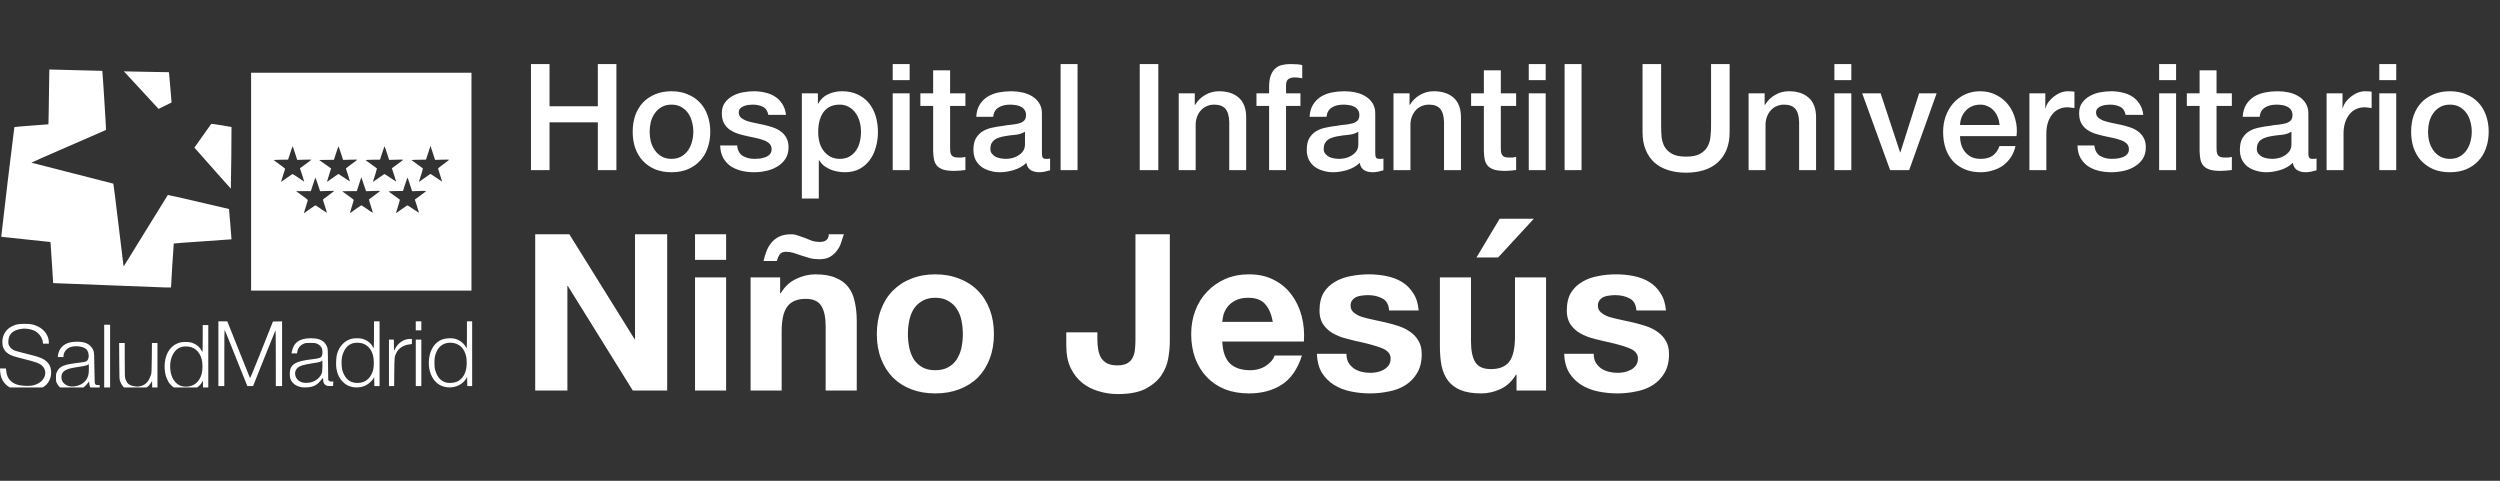
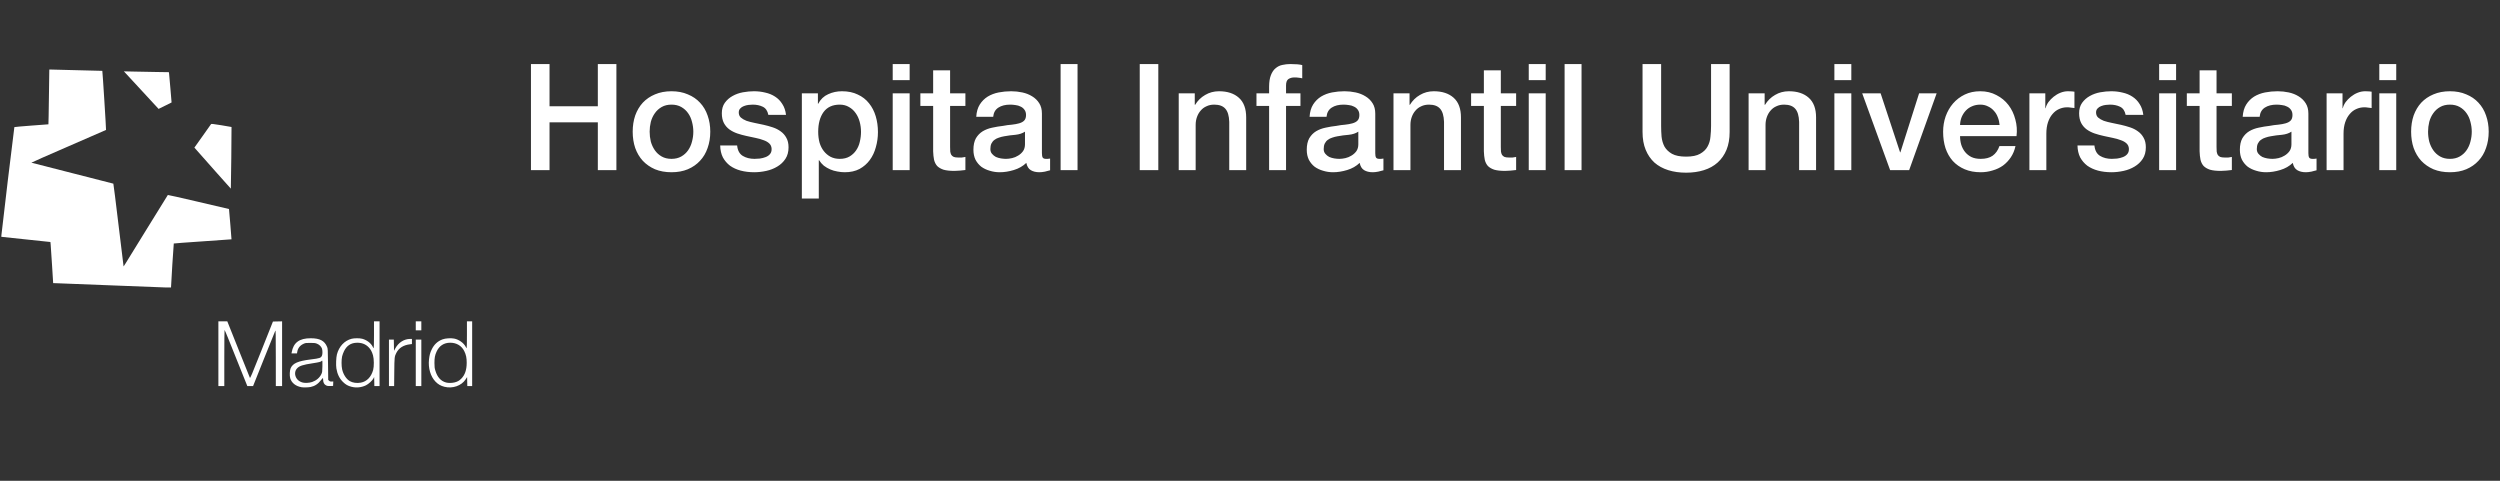
<svg xmlns="http://www.w3.org/2000/svg" width="182" height="35" viewBox="0 0 182 35" fill="none">
  <rect x="0" y="0" width="182" height="35" fill="#333333" stroke="none" />
  <g clip-path="url(#clip0_306_453)">
    <path d="M21.955 28.19C21.528 28.116 21.229 27.879 21.128 27.534C21.072 27.344 21.09 26.959 21.162 26.8C21.325 26.442 21.699 26.281 22.627 26.167C23.288 26.086 23.366 26.059 23.441 25.884C23.487 25.776 23.485 25.508 23.437 25.372C23.384 25.224 23.241 25.086 23.071 25.019C22.951 24.972 22.881 24.963 22.589 24.963C22.266 24.962 22.238 24.966 22.091 25.033C21.836 25.15 21.683 25.348 21.639 25.62L21.621 25.726H21.421H21.221L21.236 25.645C21.362 24.94 21.794 24.622 22.624 24.625C23.288 24.627 23.628 24.806 23.812 25.253C23.866 25.383 23.869 25.427 23.881 26.524L23.894 27.661L23.968 27.723C24.027 27.774 24.063 27.784 24.152 27.777L24.263 27.769L24.256 27.932L24.249 28.095L24.05 28.102C23.889 28.108 23.83 28.1 23.741 28.057C23.604 27.991 23.526 27.849 23.526 27.665C23.526 27.596 23.519 27.532 23.511 27.524C23.502 27.516 23.445 27.575 23.383 27.657C23.161 27.949 22.925 28.107 22.617 28.172C22.46 28.205 22.098 28.215 21.955 28.19ZM22.726 27.808C23.029 27.703 23.273 27.495 23.395 27.235C23.458 27.102 23.463 27.064 23.471 26.673C23.478 26.392 23.472 26.253 23.454 26.253C23.44 26.253 23.42 26.265 23.411 26.28C23.376 26.336 23.222 26.376 22.79 26.441C22.037 26.555 21.794 26.634 21.621 26.824C21.445 27.017 21.436 27.317 21.601 27.56C21.687 27.687 21.806 27.772 21.989 27.837C22.159 27.898 22.508 27.884 22.726 27.808ZM25.584 28.157C25.326 28.09 25.163 27.997 24.969 27.807C24.71 27.552 24.556 27.238 24.488 26.819C24.449 26.577 24.47 26.02 24.528 25.802C24.681 25.219 25.079 24.795 25.596 24.663C25.791 24.613 26.18 24.612 26.365 24.661C26.699 24.749 27.002 24.977 27.129 25.235C27.16 25.299 27.195 25.351 27.206 25.351C27.217 25.351 27.227 24.911 27.227 24.373V23.395H27.429H27.632V25.752V28.108H27.443H27.253L27.246 27.775L27.239 27.443L27.19 27.544C27.114 27.698 26.834 27.957 26.642 28.05C26.313 28.21 25.936 28.248 25.584 28.157ZM26.266 27.857C26.704 27.776 27.024 27.446 27.166 26.93C27.235 26.678 27.23 26.127 27.155 25.869C27.08 25.605 26.992 25.443 26.843 25.287C26.61 25.044 26.311 24.934 25.93 24.954C25.529 24.975 25.239 25.174 25.047 25.56C24.991 25.672 24.927 25.849 24.904 25.952C24.852 26.196 24.853 26.636 24.906 26.879C24.987 27.253 25.21 27.598 25.465 27.745C25.675 27.867 25.98 27.91 26.266 27.857ZM32.351 28.157C32.08 28.087 31.888 27.975 31.701 27.78C31.342 27.403 31.165 26.8 31.23 26.178C31.262 25.872 31.312 25.685 31.423 25.451C31.599 25.083 31.852 24.843 32.21 24.708C32.422 24.628 32.814 24.6 33.061 24.648C33.4 24.714 33.749 24.958 33.892 25.231C33.927 25.297 33.964 25.351 33.974 25.351C33.985 25.351 33.993 24.911 33.993 24.373V23.395H34.183H34.373V25.752V28.108H34.197H34.02L34.013 27.779L34.006 27.45L33.901 27.613C33.599 28.083 32.947 28.311 32.351 28.157ZM33.075 27.844C33.295 27.793 33.422 27.724 33.577 27.57C33.845 27.305 33.974 26.932 33.976 26.416C33.977 26.057 33.929 25.824 33.796 25.556C33.606 25.172 33.233 24.95 32.779 24.95C32.314 24.95 31.97 25.177 31.776 25.612C31.662 25.866 31.627 26.059 31.628 26.428C31.629 26.722 31.638 26.796 31.698 26.992C31.841 27.464 32.093 27.742 32.473 27.846C32.63 27.889 32.885 27.888 33.075 27.844ZM15.898 25.752V23.395H16.223H16.548L17.355 25.419C17.798 26.533 18.174 27.469 18.191 27.501C18.217 27.553 18.311 27.331 19.045 25.484L19.87 23.408L20.203 23.401L20.536 23.394V25.751V28.108H20.308H20.08L20.079 26.058C20.078 24.341 20.072 24.02 20.044 24.072C20.026 24.107 19.653 25.029 19.217 26.121L18.423 28.108H18.215H18.006L17.42 26.648C17.098 25.845 16.729 24.925 16.6 24.605C16.472 24.285 16.358 24.023 16.348 24.022C16.337 24.022 16.329 24.941 16.329 26.065V28.108H16.113H15.898V25.752ZM28.316 26.416V24.724H28.493H28.67L28.677 25.131L28.684 25.538L28.785 25.351C29.009 24.936 29.422 24.675 29.856 24.674L29.989 24.674V24.86V25.047L29.869 25.061C29.375 25.118 29.042 25.324 28.855 25.688C28.718 25.955 28.714 25.989 28.703 27.086L28.693 28.108H28.505H28.316L28.316 26.416ZM30.268 26.416V24.724H30.471H30.673V26.416V28.108H30.471H30.268V26.416ZM30.268 23.721V23.395H30.471H30.673V23.721V24.047H30.471H30.268V23.721ZM8.118 20.775C5.936 20.688 4.088 20.616 4.011 20.615L3.87 20.613L3.787 19.279C3.741 18.545 3.696 17.871 3.687 17.781L3.67 17.618L1.883 17.429L0.096 17.239L0.102 17.128C0.111 16.93 1.029 9.273 1.046 9.253C1.055 9.243 1.616 9.193 2.294 9.142L3.525 9.05L3.54 8.472C3.548 8.154 3.562 7.256 3.57 6.477C3.579 5.699 3.588 5.061 3.59 5.06C3.6 5.057 7.446 5.154 7.449 5.158C7.466 5.178 7.734 9.448 7.719 9.46C7.708 9.469 6.477 10.006 4.983 10.652C3.489 11.299 2.274 11.835 2.284 11.843C2.293 11.852 3.636 12.195 5.266 12.606C6.897 13.017 8.241 13.361 8.252 13.37C8.263 13.38 8.433 14.734 8.629 16.38C8.825 18.026 8.99 19.378 8.995 19.383C9.009 19.398 8.89 19.588 10.612 16.791C11.486 15.371 12.209 14.203 12.219 14.194C12.228 14.185 13.234 14.412 14.454 14.698L16.671 15.217L16.766 16.316C16.818 16.92 16.857 17.418 16.853 17.422C16.848 17.426 15.905 17.493 14.756 17.57C13.607 17.647 12.659 17.718 12.651 17.727C12.638 17.74 12.449 20.761 12.451 20.908C12.451 20.95 12.684 20.957 8.118 20.775ZM15.67 12.462C15.05 11.76 14.454 11.087 14.347 10.966L14.152 10.745L14.748 9.908C15.076 9.448 15.353 9.056 15.364 9.036C15.382 9.006 15.501 9.019 16.115 9.118C16.516 9.182 16.849 9.239 16.855 9.245C16.866 9.256 16.816 13.724 16.805 13.733C16.801 13.736 16.29 13.164 15.67 12.462ZM10.408 6.697C9.783 6.02 9.214 5.405 9.145 5.33L9.02 5.194L9.678 5.209C10.039 5.217 10.776 5.231 11.316 5.24L12.296 5.255L12.312 5.384C12.32 5.455 12.364 5.951 12.409 6.486L12.491 7.46L12.018 7.694L11.545 7.928L10.408 6.697Z" fill="white" />
-     <path fill-rule="evenodd" clip-rule="evenodd" d="M0.015 27.054C0.064 27.845 0.605 28.344 1.528 28.451C2.285 28.539 3.009 28.365 3.369 28.009C3.812 27.57 3.851 26.783 3.449 26.374C3.184 26.104 2.921 25.997 1.93 25.754C1.517 25.653 1.129 25.548 1.068 25.522C0.888 25.444 0.76 25.336 0.68 25.191C0.613 25.07 0.605 25.033 0.607 24.855C0.615 24.3 0.968 23.993 1.67 23.928C1.903 23.906 2.262 23.966 2.479 24.064C2.807 24.211 3.072 24.553 3.114 24.882L3.131 25.018H3.343H3.556L3.555 24.899C3.554 24.454 3.228 23.987 2.766 23.769C2.429 23.61 2.263 23.577 1.794 23.577C1.35 23.577 1.189 23.606 0.907 23.737C0.583 23.887 0.35 24.145 0.232 24.485C0.147 24.731 0.15 25.094 0.239 25.308C0.32 25.503 0.417 25.622 0.591 25.741C0.807 25.889 0.952 25.938 1.792 26.148C2.642 26.361 2.863 26.444 3.058 26.621C3.482 27.008 3.32 27.656 2.727 27.94C2.456 28.07 2.237 28.108 1.858 28.092C1.352 28.07 1.02 27.96 0.786 27.738C0.583 27.546 0.488 27.332 0.45 26.984L0.433 26.823H0.216H0L0.015 27.054ZM4.164 27.939C4.306 28.214 4.563 28.385 4.933 28.451C5.109 28.482 5.516 28.461 5.686 28.412C5.956 28.334 6.193 28.153 6.422 27.851L6.487 27.765L6.503 27.936C6.522 28.131 6.578 28.242 6.69 28.308C6.787 28.363 6.983 28.389 7.139 28.366L7.256 28.348V28.19V28.031L7.128 28.033C7.029 28.035 6.989 28.023 6.945 27.98C6.889 27.924 6.888 27.918 6.873 26.816C6.861 25.863 6.852 25.688 6.815 25.569C6.722 25.278 6.501 25.057 6.204 24.958C5.862 24.845 5.313 24.849 4.958 24.969C4.553 25.105 4.273 25.444 4.224 25.858L4.208 25.995H4.414H4.62V25.924C4.62 25.724 4.744 25.501 4.929 25.368C5.285 25.113 6.069 25.165 6.315 25.461C6.505 25.689 6.504 26.149 6.312 26.283C6.228 26.341 6.117 26.365 5.735 26.409C4.665 26.531 4.35 26.658 4.159 27.042C4.08 27.201 4.075 27.224 4.075 27.489C4.075 27.758 4.078 27.773 4.164 27.939ZM6.446 27.232C6.378 27.643 6.073 27.963 5.633 28.084C5.234 28.194 4.893 28.133 4.661 27.911C4.535 27.79 4.489 27.691 4.474 27.51C4.452 27.23 4.572 27.035 4.843 26.914C5.045 26.825 5.218 26.785 5.723 26.71C6.182 26.642 6.389 26.588 6.411 26.532C6.419 26.513 6.435 26.503 6.448 26.511C6.478 26.529 6.476 27.047 6.446 27.232ZM9.27 28.354C9.354 28.393 9.485 28.436 9.562 28.448C10.148 28.544 10.69 28.335 10.965 27.907L11.07 27.744L11.077 28.06L11.084 28.376H11.274H11.463V26.672V24.968H11.262H11.061L11.051 26.039C11.042 27.056 11.038 27.12 10.985 27.295C10.833 27.795 10.565 28.061 10.145 28.128C9.858 28.174 9.49 28.085 9.325 27.93C9.232 27.843 9.145 27.671 9.109 27.504C9.09 27.416 9.081 26.964 9.081 26.17V24.968H8.877H8.673L8.681 26.29C8.689 27.586 8.69 27.615 8.746 27.76C8.867 28.079 9 28.23 9.27 28.354ZM12.325 27.896C12.539 28.169 12.831 28.366 13.127 28.437C13.324 28.484 13.643 28.485 13.844 28.438C14.197 28.355 14.536 28.121 14.69 27.853L14.77 27.712L14.777 28.044L14.784 28.376H14.974H15.163V26.02V23.664H14.96H14.758V24.642C14.758 25.18 14.749 25.619 14.739 25.619C14.728 25.619 14.687 25.557 14.646 25.481C14.514 25.231 14.22 25.015 13.893 24.929C13.713 24.882 13.312 24.883 13.122 24.931C12.486 25.092 12.084 25.622 11.996 26.414C11.965 26.695 11.989 27.047 12.059 27.311C12.103 27.48 12.246 27.794 12.325 27.896ZM14.685 27.206C14.546 27.719 14.229 28.042 13.784 28.123C13.367 28.199 13.033 28.102 12.775 27.83C12.303 27.331 12.25 26.276 12.667 25.669C12.865 25.381 13.111 25.241 13.453 25.223C14.084 25.19 14.509 25.515 14.686 26.163C14.76 26.437 14.76 26.928 14.685 27.206ZM7.585 23.639V26.008V28.376H7.801H8.016V26.008V23.639H7.801H7.585ZM18.28 5.293V13.225V21.158H26.302H34.323V13.225V5.293H26.302H18.28ZM22.983 14.952C22.96 14.943 22.801 15.041 22.57 15.207C22.364 15.355 22.182 15.487 22.164 15.5C22.154 15.508 22.146 15.513 22.141 15.511C22.121 15.505 22.152 15.4 22.271 15.031C22.348 14.793 22.41 14.583 22.41 14.564C22.41 14.544 22.253 14.418 22.062 14.284C21.87 14.15 21.68 14.012 21.638 13.978L21.562 13.916L22.096 13.915L22.63 13.914L22.792 13.413C22.88 13.139 22.959 12.923 22.968 12.93C22.969 12.93 22.969 12.931 22.969 12.931C22.978 12.941 23.056 13.168 23.144 13.435L23.303 13.92L23.82 13.902C24.094 13.892 24.321 13.89 24.336 13.896C24.337 13.896 24.337 13.896 24.337 13.896C24.337 13.903 24.163 14.036 23.951 14.192C23.738 14.348 23.549 14.489 23.53 14.506C23.501 14.531 23.521 14.614 23.653 15.004C23.739 15.261 23.804 15.478 23.797 15.486C23.796 15.486 23.794 15.486 23.791 15.485C23.758 15.474 23.593 15.367 23.401 15.233C23.195 15.088 23.009 14.963 22.984 14.952M26.328 14.952C26.304 14.945 26.162 15.03 25.967 15.17C25.788 15.297 25.605 15.429 25.56 15.463C25.521 15.492 25.494 15.506 25.483 15.502C25.479 15.5 25.477 15.497 25.477 15.492C25.477 15.475 25.54 15.264 25.617 15.024C25.693 14.784 25.756 14.574 25.756 14.558C25.755 14.542 25.578 14.404 25.361 14.253C25.144 14.101 24.955 13.963 24.94 13.946C24.919 13.921 25.022 13.914 25.444 13.914H25.974L26.139 13.407L26.304 12.899L26.304 12.9L26.304 12.899L26.477 13.41L26.65 13.92L27.172 13.902C27.498 13.891 27.623 13.889 27.655 13.901C27.669 13.905 27.667 13.912 27.657 13.921C27.636 13.941 27.454 14.079 27.252 14.228C27.05 14.377 26.875 14.507 26.863 14.518C26.851 14.528 26.912 14.747 26.998 15.004C27.085 15.261 27.149 15.478 27.142 15.486C27.141 15.486 27.139 15.486 27.136 15.485C27.104 15.474 26.939 15.367 26.747 15.233C26.537 15.086 26.349 14.96 26.328 14.952ZM29.646 14.951C29.627 14.959 29.448 15.082 29.249 15.225C28.914 15.466 28.834 15.521 28.824 15.516C28.823 15.516 28.823 15.515 28.823 15.514C28.823 15.509 28.891 15.292 28.974 15.031C29.064 14.745 29.115 14.545 29.102 14.529C29.09 14.515 28.902 14.379 28.685 14.228C28.469 14.076 28.291 13.944 28.291 13.934C28.291 13.924 28.526 13.912 28.813 13.909L29.336 13.902L29.491 13.421C29.577 13.157 29.653 12.934 29.661 12.926C29.661 12.926 29.662 12.926 29.662 12.926C29.673 12.927 29.751 13.145 29.838 13.416L30.001 13.921L30.514 13.903C30.78 13.893 31 13.894 31.025 13.904C31.026 13.904 31.027 13.905 31.027 13.906C31.027 13.918 30.841 14.062 30.613 14.228L30.2 14.529L30.358 15.013C30.463 15.334 30.504 15.492 30.48 15.483C30.48 15.483 30.48 15.483 30.48 15.483C30.48 15.483 30.48 15.483 30.48 15.483C30.46 15.476 30.273 15.35 30.063 15.204C29.882 15.078 29.721 14.978 29.665 14.956C29.655 14.952 29.649 14.95 29.646 14.951ZM21.285 12.67C21.267 12.677 21.079 12.807 20.868 12.96C20.657 13.113 20.478 13.238 20.469 13.238C20.468 13.238 20.468 13.238 20.467 13.237C20.46 13.235 20.46 13.222 20.467 13.205C20.474 13.187 20.539 12.981 20.612 12.748C20.685 12.514 20.75 12.31 20.756 12.294C20.762 12.278 20.581 12.133 20.353 11.973C20.126 11.812 19.936 11.67 19.931 11.658C19.927 11.644 20.143 11.632 20.448 11.628L20.973 11.621L21.13 11.139C21.216 10.873 21.292 10.651 21.299 10.644C21.306 10.637 21.385 10.859 21.474 11.136L21.637 11.641L21.637 11.641L22.15 11.625C22.418 11.617 22.64 11.618 22.662 11.626C22.663 11.627 22.663 11.627 22.663 11.628C22.663 11.638 22.477 11.781 22.25 11.947L21.837 12.248L21.996 12.736C22.083 13.004 22.152 13.226 22.15 13.228C22.15 13.228 22.149 13.228 22.149 13.228C22.138 13.225 21.953 13.1 21.731 12.945C21.532 12.807 21.353 12.694 21.299 12.673M24.639 12.661C24.627 12.661 24.448 12.783 24.243 12.932C23.888 13.188 23.82 13.237 23.808 13.231C23.805 13.23 23.805 13.227 23.805 13.222C23.805 13.206 23.982 12.637 24.07 12.368L24.105 12.262L23.67 11.954L23.234 11.646L23.772 11.639L24.309 11.633L24.467 11.144C24.554 10.876 24.632 10.656 24.641 10.656C24.641 10.656 24.641 10.656 24.642 10.656C24.65 10.656 24.729 10.878 24.817 11.149L24.976 11.641L25.492 11.626C25.762 11.617 25.985 11.618 26.006 11.626C26.008 11.627 26.009 11.627 26.009 11.628C26.008 11.638 25.82 11.782 25.591 11.947C25.362 12.113 25.18 12.261 25.185 12.277C25.266 12.5 25.479 13.195 25.47 13.204C25.469 13.205 25.467 13.204 25.464 13.204C25.434 13.192 25.261 13.08 25.058 12.939C24.849 12.793 24.666 12.672 24.641 12.662M27.975 12.67C27.957 12.677 27.77 12.807 27.559 12.96C27.348 13.113 27.169 13.238 27.161 13.238C27.16 13.238 27.16 13.238 27.16 13.238C27.153 13.236 27.155 13.211 27.165 13.181C27.338 12.649 27.451 12.275 27.441 12.26C27.435 12.249 27.247 12.113 27.023 11.957C26.8 11.801 26.618 11.665 26.618 11.654C26.618 11.643 26.854 11.632 27.142 11.628L27.666 11.621L27.821 11.139C27.907 10.874 27.983 10.651 27.99 10.644C27.99 10.644 27.991 10.644 27.991 10.644C28 10.644 28.078 10.863 28.166 11.136L28.329 11.641L28.842 11.625C29.109 11.617 29.331 11.618 29.353 11.626C29.354 11.627 29.355 11.627 29.355 11.628C29.355 11.638 29.169 11.781 28.942 11.947L28.529 12.247L28.688 12.735C28.775 13.004 28.844 13.225 28.841 13.228C28.841 13.228 28.841 13.228 28.84 13.228C28.827 13.224 28.643 13.099 28.422 12.945C28.224 12.808 28.047 12.697 27.992 12.674C27.983 12.67 27.978 12.669 27.975 12.67ZM31.345 12.663C31.331 12.662 31.14 12.792 30.92 12.95C30.701 13.108 30.516 13.238 30.509 13.238C30.509 13.238 30.508 13.238 30.508 13.237C30.502 13.236 30.502 13.222 30.507 13.206C30.71 12.591 30.799 12.277 30.777 12.252C30.764 12.236 30.575 12.098 30.358 11.947C30.141 11.795 29.964 11.663 29.963 11.653C29.963 11.643 30.199 11.632 30.488 11.628L31.013 11.621L31.176 11.12L31.34 10.618L31.34 10.619L31.34 10.619L31.507 11.129L31.674 11.639L32.189 11.624C32.464 11.616 32.661 11.618 32.692 11.629C32.695 11.63 32.697 11.631 32.696 11.632C32.692 11.645 32.508 11.786 32.289 11.947C32.069 12.108 31.89 12.251 31.89 12.266C31.89 12.28 31.959 12.501 32.043 12.756C32.127 13.011 32.192 13.223 32.188 13.226C32.188 13.226 32.188 13.226 32.187 13.226C32.17 13.22 31.99 13.099 31.775 12.948C31.56 12.797 31.372 12.672 31.346 12.663C31.346 12.663 31.345 12.663 31.345 12.663Z" fill="white" />
  </g>
  <path d="M38.654 4.663H40.006V7.736H43.522V4.663H44.874V12.387H43.522V8.904H40.006V12.387H38.654V4.663ZM48.884 12.539C48.437 12.539 48.037 12.467 47.683 12.322C47.337 12.171 47.041 11.965 46.796 11.706C46.558 11.446 46.374 11.136 46.244 10.775C46.122 10.415 46.06 10.018 46.06 9.585C46.06 9.16 46.122 8.767 46.244 8.406C46.374 8.046 46.558 7.736 46.796 7.476C47.041 7.216 47.337 7.014 47.683 6.87C48.037 6.719 48.437 6.643 48.884 6.643C49.331 6.643 49.728 6.719 50.074 6.87C50.427 7.014 50.723 7.216 50.961 7.476C51.206 7.736 51.39 8.046 51.513 8.406C51.643 8.767 51.708 9.16 51.708 9.585C51.708 10.018 51.643 10.415 51.513 10.775C51.39 11.136 51.206 11.446 50.961 11.706C50.723 11.965 50.427 12.171 50.074 12.322C49.728 12.467 49.331 12.539 48.884 12.539ZM48.884 11.565C49.158 11.565 49.396 11.507 49.598 11.392C49.8 11.277 49.966 11.125 50.096 10.938C50.225 10.75 50.319 10.541 50.377 10.31C50.442 10.072 50.474 9.831 50.474 9.585C50.474 9.347 50.442 9.109 50.377 8.871C50.319 8.633 50.225 8.424 50.096 8.244C49.966 8.056 49.8 7.905 49.598 7.79C49.396 7.674 49.158 7.617 48.884 7.617C48.61 7.617 48.372 7.674 48.17 7.79C47.968 7.905 47.802 8.056 47.672 8.244C47.543 8.424 47.445 8.633 47.38 8.871C47.323 9.109 47.294 9.347 47.294 9.585C47.294 9.831 47.323 10.072 47.38 10.31C47.445 10.541 47.543 10.75 47.672 10.938C47.802 11.125 47.968 11.277 48.17 11.392C48.372 11.507 48.61 11.565 48.884 11.565ZM53.663 10.591C53.699 10.952 53.836 11.204 54.074 11.349C54.312 11.493 54.597 11.565 54.929 11.565C55.044 11.565 55.174 11.558 55.318 11.543C55.47 11.522 55.611 11.486 55.74 11.435C55.87 11.385 55.975 11.313 56.054 11.219C56.141 11.118 56.18 10.988 56.173 10.829C56.166 10.671 56.108 10.541 56 10.44C55.892 10.339 55.751 10.26 55.578 10.202C55.412 10.137 55.221 10.083 55.005 10.04C54.788 9.997 54.568 9.95 54.345 9.899C54.114 9.849 53.89 9.787 53.674 9.715C53.465 9.643 53.274 9.546 53.101 9.423C52.935 9.301 52.801 9.145 52.7 8.958C52.599 8.763 52.549 8.525 52.549 8.244C52.549 7.941 52.621 7.689 52.765 7.487C52.917 7.278 53.104 7.112 53.328 6.989C53.559 6.859 53.811 6.769 54.085 6.719C54.366 6.668 54.633 6.643 54.886 6.643C55.174 6.643 55.448 6.675 55.708 6.74C55.975 6.798 56.213 6.895 56.422 7.032C56.638 7.169 56.815 7.35 56.952 7.573C57.096 7.79 57.186 8.053 57.222 8.363H55.935C55.877 8.067 55.74 7.869 55.524 7.768C55.315 7.667 55.073 7.617 54.799 7.617C54.713 7.617 54.608 7.624 54.485 7.638C54.37 7.653 54.258 7.681 54.15 7.725C54.049 7.761 53.962 7.818 53.89 7.898C53.818 7.97 53.782 8.067 53.782 8.19C53.782 8.341 53.833 8.464 53.934 8.558C54.042 8.651 54.179 8.731 54.345 8.796C54.518 8.853 54.713 8.904 54.929 8.947C55.145 8.99 55.369 9.037 55.6 9.088C55.823 9.138 56.043 9.2 56.26 9.272C56.476 9.344 56.667 9.441 56.833 9.564C57.006 9.686 57.143 9.841 57.244 10.029C57.352 10.216 57.406 10.447 57.406 10.721C57.406 11.053 57.331 11.334 57.179 11.565C57.028 11.796 56.829 11.983 56.584 12.128C56.346 12.272 56.079 12.377 55.784 12.441C55.488 12.506 55.196 12.539 54.907 12.539C54.554 12.539 54.226 12.499 53.923 12.42C53.627 12.341 53.367 12.222 53.144 12.063C52.928 11.897 52.755 11.695 52.625 11.457C52.502 11.212 52.437 10.923 52.43 10.591H53.663ZM58.375 6.794H59.544V7.552H59.565C59.738 7.227 59.98 6.996 60.29 6.859C60.6 6.715 60.935 6.643 61.296 6.643C61.736 6.643 62.118 6.722 62.443 6.881C62.775 7.032 63.049 7.245 63.265 7.519C63.481 7.786 63.644 8.1 63.752 8.46C63.86 8.821 63.914 9.207 63.914 9.618C63.914 9.993 63.864 10.357 63.763 10.71C63.669 11.064 63.521 11.378 63.319 11.652C63.124 11.918 62.876 12.135 62.573 12.301C62.27 12.46 61.913 12.539 61.502 12.539C61.321 12.539 61.141 12.521 60.961 12.485C60.78 12.456 60.607 12.405 60.441 12.333C60.276 12.261 60.12 12.171 59.976 12.063C59.839 11.947 59.724 11.814 59.63 11.662H59.608V14.454H58.375V6.794ZM62.681 9.596C62.681 9.344 62.648 9.099 62.583 8.861C62.519 8.623 62.421 8.413 62.291 8.233C62.161 8.046 61.999 7.898 61.804 7.79C61.61 7.674 61.386 7.617 61.134 7.617C60.614 7.617 60.221 7.797 59.955 8.157C59.695 8.518 59.565 8.998 59.565 9.596C59.565 9.878 59.598 10.141 59.663 10.386C59.735 10.624 59.839 10.829 59.976 11.003C60.113 11.176 60.276 11.313 60.463 11.414C60.658 11.515 60.881 11.565 61.134 11.565C61.415 11.565 61.653 11.507 61.848 11.392C62.042 11.277 62.201 11.129 62.324 10.948C62.454 10.761 62.544 10.552 62.594 10.321C62.652 10.083 62.681 9.841 62.681 9.596ZM64.989 4.663H66.222V5.832H64.989V4.663ZM64.989 6.794H66.222V12.387H64.989V6.794ZM67.003 6.794H67.933V5.118H69.167V6.794H70.281V7.714H69.167V10.7C69.167 10.829 69.17 10.941 69.177 11.035C69.192 11.129 69.217 11.208 69.253 11.273C69.296 11.338 69.358 11.388 69.437 11.425C69.516 11.453 69.625 11.468 69.762 11.468C69.848 11.468 69.935 11.468 70.021 11.468C70.108 11.461 70.194 11.446 70.281 11.425V12.377C70.144 12.391 70.01 12.405 69.881 12.42C69.751 12.434 69.618 12.441 69.48 12.441C69.156 12.441 68.893 12.413 68.691 12.355C68.496 12.29 68.341 12.2 68.225 12.084C68.117 11.962 68.042 11.81 67.998 11.63C67.962 11.45 67.941 11.244 67.933 11.013V7.714H67.003V6.794ZM75.852 11.143C75.852 11.295 75.871 11.403 75.906 11.468C75.95 11.533 76.029 11.565 76.144 11.565C76.181 11.565 76.224 11.565 76.274 11.565C76.325 11.565 76.382 11.558 76.447 11.543V12.398C76.404 12.413 76.347 12.427 76.274 12.441C76.209 12.463 76.141 12.481 76.069 12.495C75.997 12.51 75.925 12.521 75.852 12.528C75.78 12.535 75.719 12.539 75.668 12.539C75.416 12.539 75.207 12.488 75.041 12.387C74.875 12.286 74.767 12.11 74.716 11.857C74.471 12.095 74.168 12.268 73.808 12.377C73.454 12.485 73.112 12.539 72.78 12.539C72.528 12.539 72.286 12.503 72.055 12.431C71.825 12.366 71.619 12.268 71.439 12.139C71.266 12.002 71.125 11.832 71.017 11.63C70.916 11.421 70.865 11.179 70.865 10.905C70.865 10.559 70.927 10.278 71.049 10.061C71.179 9.845 71.345 9.676 71.547 9.553C71.756 9.43 71.987 9.344 72.239 9.293C72.499 9.236 72.758 9.192 73.018 9.164C73.242 9.12 73.454 9.091 73.656 9.077C73.858 9.055 74.035 9.023 74.186 8.98C74.345 8.936 74.468 8.871 74.554 8.785C74.648 8.691 74.695 8.554 74.695 8.374C74.695 8.215 74.655 8.085 74.576 7.984C74.504 7.883 74.41 7.808 74.295 7.757C74.186 7.699 74.064 7.663 73.927 7.649C73.79 7.627 73.66 7.617 73.537 7.617C73.191 7.617 72.906 7.689 72.683 7.833C72.459 7.977 72.333 8.201 72.304 8.504H71.071C71.092 8.143 71.179 7.844 71.33 7.606C71.482 7.368 71.673 7.177 71.904 7.032C72.142 6.888 72.409 6.787 72.704 6.729C73 6.672 73.303 6.643 73.613 6.643C73.887 6.643 74.158 6.672 74.424 6.729C74.691 6.787 74.929 6.881 75.138 7.011C75.355 7.141 75.528 7.31 75.658 7.519C75.787 7.721 75.852 7.97 75.852 8.266V11.143ZM74.619 9.585C74.432 9.708 74.201 9.784 73.927 9.813C73.653 9.834 73.379 9.87 73.105 9.921C72.975 9.942 72.849 9.975 72.726 10.018C72.603 10.054 72.495 10.108 72.401 10.18C72.308 10.245 72.232 10.335 72.174 10.451C72.124 10.559 72.099 10.693 72.099 10.851C72.099 10.988 72.138 11.104 72.218 11.197C72.297 11.291 72.391 11.367 72.499 11.425C72.614 11.475 72.737 11.511 72.867 11.533C73.004 11.554 73.126 11.565 73.234 11.565C73.371 11.565 73.519 11.547 73.678 11.511C73.837 11.475 73.984 11.414 74.121 11.327C74.266 11.241 74.385 11.132 74.478 11.003C74.572 10.866 74.619 10.7 74.619 10.505V9.585ZM77.212 4.663H78.445V12.387H77.212V4.663ZM82.973 4.663H84.325V12.387H82.973V4.663ZM85.811 6.794H86.979V7.617L87.001 7.638C87.188 7.328 87.433 7.086 87.736 6.913C88.039 6.733 88.375 6.643 88.743 6.643C89.356 6.643 89.839 6.802 90.192 7.119C90.546 7.436 90.722 7.912 90.722 8.547V12.387H89.489V8.871C89.475 8.431 89.381 8.114 89.208 7.919C89.035 7.717 88.764 7.617 88.396 7.617C88.187 7.617 88 7.656 87.834 7.736C87.668 7.808 87.527 7.912 87.412 8.049C87.296 8.179 87.206 8.334 87.141 8.514C87.076 8.695 87.044 8.886 87.044 9.088V12.387H85.811V6.794ZM91.471 6.794H92.391V6.329C92.391 5.976 92.434 5.691 92.52 5.475C92.607 5.251 92.722 5.081 92.867 4.966C93.011 4.843 93.173 4.764 93.353 4.728C93.541 4.685 93.736 4.663 93.938 4.663C94.334 4.663 94.623 4.688 94.803 4.739V5.702C94.724 5.68 94.637 5.666 94.543 5.658C94.457 5.644 94.352 5.637 94.23 5.637C94.064 5.637 93.919 5.676 93.797 5.756C93.681 5.835 93.624 5.99 93.624 6.221V6.794H94.673V7.714H93.624V12.387H92.391V7.714H91.471V6.794ZM100.119 11.143C100.119 11.295 100.137 11.403 100.173 11.468C100.217 11.533 100.296 11.565 100.412 11.565C100.448 11.565 100.491 11.565 100.541 11.565C100.592 11.565 100.65 11.558 100.714 11.543V12.398C100.671 12.413 100.613 12.427 100.541 12.441C100.476 12.463 100.408 12.481 100.336 12.495C100.264 12.51 100.192 12.521 100.119 12.528C100.047 12.535 99.986 12.539 99.936 12.539C99.683 12.539 99.474 12.488 99.308 12.387C99.142 12.286 99.034 12.11 98.984 11.857C98.738 12.095 98.435 12.268 98.075 12.377C97.721 12.485 97.379 12.539 97.047 12.539C96.795 12.539 96.553 12.503 96.322 12.431C96.091 12.366 95.886 12.268 95.706 12.139C95.532 12.002 95.392 11.832 95.284 11.63C95.183 11.421 95.132 11.179 95.132 10.905C95.132 10.559 95.194 10.278 95.316 10.061C95.446 9.845 95.612 9.676 95.814 9.553C96.023 9.43 96.254 9.344 96.506 9.293C96.766 9.236 97.025 9.192 97.285 9.164C97.509 9.12 97.721 9.091 97.923 9.077C98.125 9.055 98.302 9.023 98.453 8.98C98.612 8.936 98.735 8.871 98.821 8.785C98.915 8.691 98.962 8.554 98.962 8.374C98.962 8.215 98.922 8.085 98.843 7.984C98.771 7.883 98.677 7.808 98.562 7.757C98.453 7.699 98.331 7.663 98.194 7.649C98.057 7.627 97.927 7.617 97.804 7.617C97.458 7.617 97.173 7.689 96.95 7.833C96.726 7.977 96.6 8.201 96.571 8.504H95.338C95.359 8.143 95.446 7.844 95.597 7.606C95.749 7.368 95.94 7.177 96.171 7.032C96.409 6.888 96.676 6.787 96.971 6.729C97.267 6.672 97.57 6.643 97.88 6.643C98.154 6.643 98.425 6.672 98.691 6.729C98.958 6.787 99.196 6.881 99.405 7.011C99.622 7.141 99.795 7.31 99.925 7.519C100.054 7.721 100.119 7.97 100.119 8.266V11.143ZM98.886 9.585C98.699 9.708 98.468 9.784 98.194 9.813C97.92 9.834 97.646 9.87 97.372 9.921C97.242 9.942 97.116 9.975 96.993 10.018C96.87 10.054 96.762 10.108 96.668 10.18C96.575 10.245 96.499 10.335 96.441 10.451C96.391 10.559 96.365 10.693 96.365 10.851C96.365 10.988 96.405 11.104 96.484 11.197C96.564 11.291 96.658 11.367 96.766 11.425C96.881 11.475 97.004 11.511 97.134 11.533C97.271 11.554 97.393 11.565 97.501 11.565C97.638 11.565 97.786 11.547 97.945 11.511C98.104 11.475 98.251 11.414 98.388 11.327C98.533 11.241 98.652 11.132 98.746 11.003C98.839 10.866 98.886 10.7 98.886 10.505V9.585ZM101.446 6.794H102.615V7.617L102.636 7.638C102.824 7.328 103.069 7.086 103.372 6.913C103.675 6.733 104.01 6.643 104.378 6.643C104.991 6.643 105.474 6.802 105.828 7.119C106.181 7.436 106.358 7.912 106.358 8.547V12.387H105.125V8.871C105.11 8.431 105.016 8.114 104.843 7.919C104.67 7.717 104.4 7.617 104.032 7.617C103.823 7.617 103.635 7.656 103.469 7.736C103.304 7.808 103.163 7.912 103.048 8.049C102.932 8.179 102.842 8.334 102.777 8.514C102.712 8.695 102.68 8.886 102.68 9.088V12.387H101.446V6.794ZM107.096 6.794H108.026V5.118H109.26V6.794H110.374V7.714H109.26V10.7C109.26 10.829 109.263 10.941 109.27 11.035C109.285 11.129 109.31 11.208 109.346 11.273C109.389 11.338 109.451 11.388 109.53 11.425C109.609 11.453 109.717 11.468 109.855 11.468C109.941 11.468 110.028 11.468 110.114 11.468C110.201 11.461 110.287 11.446 110.374 11.425V12.377C110.237 12.391 110.103 12.405 109.974 12.42C109.844 12.434 109.71 12.441 109.573 12.441C109.249 12.441 108.985 12.413 108.784 12.355C108.589 12.29 108.434 12.2 108.318 12.084C108.21 11.962 108.134 11.81 108.091 11.63C108.055 11.45 108.033 11.244 108.026 11.013V7.714H107.096V6.794ZM111.293 4.663H112.527V5.832H111.293V4.663ZM111.293 6.794H112.527V12.387H111.293V6.794ZM113.903 4.663H115.136V12.387H113.903V4.663ZM119.577 4.663H120.93V9.164C120.93 9.423 120.94 9.686 120.962 9.953C120.991 10.22 121.063 10.462 121.178 10.678C121.301 10.887 121.481 11.06 121.719 11.197C121.965 11.334 122.307 11.403 122.747 11.403C123.187 11.403 123.526 11.334 123.764 11.197C124.009 11.06 124.19 10.887 124.305 10.678C124.428 10.462 124.5 10.22 124.521 9.953C124.55 9.686 124.565 9.423 124.565 9.164V4.663H125.917V9.607C125.917 10.105 125.841 10.537 125.69 10.905C125.538 11.273 125.322 11.583 125.041 11.836C124.766 12.081 124.435 12.265 124.045 12.387C123.656 12.51 123.223 12.571 122.747 12.571C122.271 12.571 121.838 12.51 121.449 12.387C121.059 12.265 120.724 12.081 120.443 11.836C120.169 11.583 119.956 11.273 119.805 10.905C119.653 10.537 119.577 10.105 119.577 9.607V4.663ZM127.298 6.794H128.466V7.617L128.488 7.638C128.676 7.328 128.921 7.086 129.224 6.913C129.527 6.733 129.862 6.643 130.23 6.643C130.843 6.643 131.326 6.802 131.679 7.119C132.033 7.436 132.21 7.912 132.21 8.547V12.387H130.976V8.871C130.962 8.431 130.868 8.114 130.695 7.919C130.522 7.717 130.251 7.617 129.884 7.617C129.674 7.617 129.487 7.656 129.321 7.736C129.155 7.808 129.015 7.912 128.899 8.049C128.784 8.179 128.694 8.334 128.629 8.514C128.564 8.695 128.531 8.886 128.531 9.088V12.387H127.298V6.794ZM133.543 4.663H134.776V5.832H133.543V4.663ZM133.543 6.794H134.776V12.387H133.543V6.794ZM135.568 6.794H136.909L138.326 11.089H138.348L139.711 6.794H140.988L138.986 12.387H137.602L135.568 6.794ZM145.57 9.099C145.555 8.904 145.512 8.716 145.44 8.536C145.375 8.356 145.281 8.201 145.159 8.071C145.043 7.934 144.899 7.826 144.726 7.746C144.56 7.66 144.373 7.617 144.163 7.617C143.947 7.617 143.749 7.656 143.568 7.736C143.395 7.808 143.244 7.912 143.114 8.049C142.991 8.179 142.891 8.334 142.811 8.514C142.739 8.695 142.699 8.889 142.692 9.099H145.57ZM142.692 9.91C142.692 10.126 142.721 10.335 142.779 10.537C142.844 10.739 142.937 10.916 143.06 11.068C143.183 11.219 143.338 11.342 143.525 11.435C143.713 11.522 143.936 11.565 144.196 11.565C144.557 11.565 144.845 11.489 145.061 11.338C145.285 11.179 145.451 10.945 145.559 10.635H146.727C146.662 10.938 146.551 11.208 146.392 11.446C146.233 11.684 146.042 11.886 145.819 12.052C145.595 12.211 145.343 12.33 145.061 12.409C144.787 12.495 144.499 12.539 144.196 12.539C143.756 12.539 143.367 12.467 143.028 12.322C142.689 12.178 142.4 11.976 142.162 11.717C141.931 11.457 141.755 11.147 141.632 10.786C141.517 10.426 141.459 10.029 141.459 9.596C141.459 9.2 141.52 8.825 141.643 8.471C141.773 8.111 141.953 7.797 142.184 7.53C142.422 7.256 142.707 7.04 143.038 6.881C143.37 6.722 143.745 6.643 144.163 6.643C144.603 6.643 144.996 6.737 145.343 6.924C145.696 7.104 145.988 7.346 146.219 7.649C146.45 7.952 146.616 8.302 146.717 8.698C146.825 9.088 146.854 9.492 146.803 9.91H142.692ZM147.741 6.794H148.898V7.876H148.92C148.956 7.725 149.024 7.577 149.125 7.433C149.234 7.288 149.36 7.159 149.504 7.043C149.655 6.921 149.821 6.823 150.002 6.751C150.182 6.679 150.366 6.643 150.553 6.643C150.698 6.643 150.795 6.646 150.845 6.654C150.903 6.661 150.961 6.668 151.019 6.675V7.865C150.932 7.851 150.842 7.84 150.748 7.833C150.662 7.818 150.575 7.811 150.488 7.811C150.279 7.811 150.081 7.855 149.893 7.941C149.713 8.02 149.555 8.143 149.417 8.309C149.28 8.468 149.172 8.666 149.093 8.904C149.014 9.142 148.974 9.416 148.974 9.726V12.387H147.741V6.794ZM152.474 10.591C152.51 10.952 152.647 11.204 152.885 11.349C153.123 11.493 153.408 11.565 153.74 11.565C153.855 11.565 153.985 11.558 154.129 11.543C154.281 11.522 154.422 11.486 154.551 11.435C154.681 11.385 154.786 11.313 154.865 11.219C154.952 11.118 154.991 10.988 154.984 10.829C154.977 10.671 154.919 10.541 154.811 10.44C154.703 10.339 154.562 10.26 154.389 10.202C154.223 10.137 154.032 10.083 153.816 10.04C153.599 9.997 153.379 9.95 153.156 9.899C152.925 9.849 152.701 9.787 152.485 9.715C152.276 9.643 152.085 9.546 151.912 9.423C151.746 9.301 151.612 9.145 151.511 8.958C151.411 8.763 151.36 8.525 151.36 8.244C151.36 7.941 151.432 7.689 151.576 7.487C151.728 7.278 151.915 7.112 152.139 6.989C152.37 6.859 152.622 6.769 152.896 6.719C153.177 6.668 153.444 6.643 153.697 6.643C153.985 6.643 154.259 6.675 154.519 6.74C154.786 6.798 155.024 6.895 155.233 7.032C155.449 7.169 155.626 7.35 155.763 7.573C155.907 7.79 155.997 8.053 156.033 8.363H154.746C154.688 8.067 154.551 7.869 154.335 7.768C154.126 7.667 153.884 7.617 153.61 7.617C153.524 7.617 153.419 7.624 153.296 7.638C153.181 7.653 153.069 7.681 152.961 7.725C152.86 7.761 152.774 7.818 152.701 7.898C152.629 7.97 152.593 8.067 152.593 8.19C152.593 8.341 152.644 8.464 152.745 8.558C152.853 8.651 152.99 8.731 153.156 8.796C153.329 8.853 153.524 8.904 153.74 8.947C153.956 8.99 154.18 9.037 154.411 9.088C154.634 9.138 154.854 9.2 155.071 9.272C155.287 9.344 155.478 9.441 155.644 9.564C155.817 9.686 155.954 9.841 156.055 10.029C156.163 10.216 156.217 10.447 156.217 10.721C156.217 11.053 156.142 11.334 155.99 11.565C155.839 11.796 155.64 11.983 155.395 12.128C155.157 12.272 154.89 12.377 154.595 12.441C154.299 12.506 154.007 12.539 153.718 12.539C153.365 12.539 153.037 12.499 152.734 12.42C152.438 12.341 152.179 12.222 151.955 12.063C151.739 11.897 151.566 11.695 151.436 11.457C151.313 11.212 151.248 10.923 151.241 10.591H152.474ZM157.186 4.663H158.419V5.832H157.186V4.663ZM157.186 6.794H158.419V12.387H157.186V6.794ZM159.201 6.794H160.131V5.118H161.364V6.794H162.479V7.714H161.364V10.7C161.364 10.829 161.368 10.941 161.375 11.035C161.39 11.129 161.415 11.208 161.451 11.273C161.494 11.338 161.555 11.388 161.635 11.425C161.714 11.453 161.822 11.468 161.959 11.468C162.046 11.468 162.132 11.468 162.219 11.468C162.305 11.461 162.392 11.446 162.479 11.425V12.377C162.342 12.391 162.208 12.405 162.078 12.42C161.948 12.434 161.815 12.441 161.678 12.441C161.353 12.441 161.09 12.413 160.888 12.355C160.694 12.29 160.539 12.2 160.423 12.084C160.315 11.962 160.239 11.81 160.196 11.63C160.16 11.45 160.138 11.244 160.131 11.013V7.714H159.201V6.794ZM168.05 11.143C168.05 11.295 168.068 11.403 168.104 11.468C168.147 11.533 168.227 11.565 168.342 11.565C168.378 11.565 168.421 11.565 168.472 11.565C168.522 11.565 168.58 11.558 168.645 11.543V12.398C168.602 12.413 168.544 12.427 168.472 12.441C168.407 12.463 168.339 12.481 168.266 12.495C168.194 12.51 168.122 12.521 168.05 12.528C167.978 12.535 167.917 12.539 167.866 12.539C167.614 12.539 167.405 12.488 167.239 12.387C167.073 12.286 166.965 12.11 166.914 11.857C166.669 12.095 166.366 12.268 166.005 12.377C165.652 12.485 165.309 12.539 164.978 12.539C164.725 12.539 164.484 12.503 164.253 12.431C164.022 12.366 163.817 12.268 163.636 12.139C163.463 12.002 163.322 11.832 163.214 11.63C163.113 11.421 163.063 11.179 163.063 10.905C163.063 10.559 163.124 10.278 163.247 10.061C163.377 9.845 163.542 9.676 163.744 9.553C163.954 9.43 164.184 9.344 164.437 9.293C164.696 9.236 164.956 9.192 165.216 9.164C165.439 9.12 165.652 9.091 165.854 9.077C166.056 9.055 166.233 9.023 166.384 8.98C166.543 8.936 166.665 8.871 166.752 8.785C166.846 8.691 166.892 8.554 166.892 8.374C166.892 8.215 166.853 8.085 166.773 7.984C166.701 7.883 166.608 7.808 166.492 7.757C166.384 7.699 166.261 7.663 166.124 7.649C165.987 7.627 165.858 7.617 165.735 7.617C165.389 7.617 165.104 7.689 164.88 7.833C164.657 7.977 164.531 8.201 164.502 8.504H163.268C163.29 8.143 163.377 7.844 163.528 7.606C163.679 7.368 163.871 7.177 164.101 7.032C164.339 6.888 164.606 6.787 164.902 6.729C165.198 6.672 165.501 6.643 165.811 6.643C166.085 6.643 166.355 6.672 166.622 6.729C166.889 6.787 167.127 6.881 167.336 7.011C167.552 7.141 167.725 7.31 167.855 7.519C167.985 7.721 168.05 7.97 168.05 8.266V11.143ZM166.817 9.585C166.629 9.708 166.398 9.784 166.124 9.813C165.85 9.834 165.576 9.87 165.302 9.921C165.172 9.942 165.046 9.975 164.924 10.018C164.801 10.054 164.693 10.108 164.599 10.18C164.505 10.245 164.43 10.335 164.372 10.451C164.321 10.559 164.296 10.693 164.296 10.851C164.296 10.988 164.336 11.104 164.415 11.197C164.494 11.291 164.588 11.367 164.696 11.425C164.812 11.475 164.934 11.511 165.064 11.533C165.201 11.554 165.324 11.565 165.432 11.565C165.569 11.565 165.717 11.547 165.876 11.511C166.034 11.475 166.182 11.414 166.319 11.327C166.463 11.241 166.582 11.132 166.676 11.003C166.77 10.866 166.817 10.7 166.817 10.505V9.585ZM169.377 6.794H170.535V7.876H170.556C170.592 7.725 170.661 7.577 170.762 7.433C170.87 7.288 170.996 7.159 171.14 7.043C171.292 6.921 171.458 6.823 171.638 6.751C171.818 6.679 172.002 6.643 172.19 6.643C172.334 6.643 172.431 6.646 172.482 6.654C172.54 6.661 172.597 6.668 172.655 6.675V7.865C172.568 7.851 172.478 7.84 172.384 7.833C172.298 7.818 172.211 7.811 172.125 7.811C171.916 7.811 171.717 7.855 171.53 7.941C171.35 8.02 171.191 8.143 171.054 8.309C170.917 8.468 170.809 8.666 170.729 8.904C170.65 9.142 170.61 9.416 170.61 9.726V12.387H169.377V6.794ZM173.213 4.663H174.446V5.832H173.213V4.663ZM173.213 6.794H174.446V12.387H173.213V6.794ZM178.354 12.539C177.907 12.539 177.506 12.467 177.153 12.322C176.807 12.171 176.511 11.965 176.266 11.706C176.028 11.446 175.844 11.136 175.714 10.775C175.591 10.415 175.53 10.018 175.53 9.585C175.53 9.16 175.591 8.767 175.714 8.406C175.844 8.046 176.028 7.736 176.266 7.476C176.511 7.216 176.807 7.014 177.153 6.87C177.506 6.719 177.907 6.643 178.354 6.643C178.801 6.643 179.198 6.719 179.544 6.87C179.897 7.014 180.193 7.216 180.431 7.476C180.676 7.736 180.86 8.046 180.983 8.406C181.112 8.767 181.177 9.16 181.177 9.585C181.177 10.018 181.112 10.415 180.983 10.775C180.86 11.136 180.676 11.446 180.431 11.706C180.193 11.965 179.897 12.171 179.544 12.322C179.198 12.467 178.801 12.539 178.354 12.539ZM178.354 11.565C178.628 11.565 178.866 11.507 179.068 11.392C179.27 11.277 179.436 11.125 179.565 10.938C179.695 10.75 179.789 10.541 179.847 10.31C179.912 10.072 179.944 9.831 179.944 9.585C179.944 9.347 179.912 9.109 179.847 8.871C179.789 8.633 179.695 8.424 179.565 8.244C179.436 8.056 179.27 7.905 179.068 7.79C178.866 7.674 178.628 7.617 178.354 7.617C178.08 7.617 177.842 7.674 177.64 7.79C177.438 7.905 177.272 8.056 177.142 8.244C177.012 8.424 176.915 8.633 176.85 8.871C176.792 9.109 176.763 9.347 176.763 9.585C176.763 9.831 176.792 10.072 176.85 10.31C176.915 10.541 177.012 10.75 177.142 10.938C177.272 11.125 177.438 11.277 177.64 11.392C177.842 11.507 178.08 11.565 178.354 11.565Z" fill="white" />
-   <path d="M38.963 17.056H41.449L46.197 24.688H46.229V17.056H48.571V28.433H46.07L41.337 20.816H41.306V28.433H38.963V17.056ZM52.861 18.92H50.598V17.056H52.861V18.92ZM50.598 20.195H52.861V28.433H50.598V20.195ZM61.431 17.056C61.377 17.236 61.314 17.433 61.239 17.645C61.176 17.858 61.075 18.055 60.937 18.235C60.809 18.416 60.639 18.57 60.427 18.697C60.225 18.814 59.965 18.872 59.646 18.872C59.402 18.872 59.173 18.846 58.961 18.793C58.748 18.729 58.541 18.665 58.339 18.602C58.138 18.527 57.946 18.463 57.766 18.41C57.585 18.357 57.404 18.331 57.224 18.331C57.011 18.331 56.858 18.394 56.762 18.522C56.677 18.639 56.608 18.798 56.555 19H55.583C55.636 18.766 55.705 18.538 55.79 18.315C55.875 18.081 55.992 17.874 56.14 17.693C56.289 17.502 56.48 17.348 56.714 17.231C56.948 17.114 57.24 17.056 57.59 17.056C57.771 17.056 57.941 17.088 58.1 17.151C58.27 17.205 58.44 17.263 58.61 17.327C58.78 17.401 58.95 17.47 59.12 17.534C59.301 17.587 59.481 17.614 59.662 17.614C59.906 17.614 60.081 17.561 60.188 17.454C60.294 17.337 60.342 17.205 60.331 17.056H61.431ZM54.643 20.195H56.794V21.342H56.842C57.128 20.864 57.5 20.519 57.957 20.306C58.414 20.083 58.881 19.972 59.359 19.972C59.965 19.972 60.459 20.057 60.841 20.227C61.234 20.386 61.542 20.614 61.765 20.912C61.988 21.199 62.142 21.555 62.227 21.98C62.323 22.394 62.371 22.856 62.371 23.366V28.433H60.108V23.78C60.108 23.1 60.002 22.596 59.789 22.266C59.577 21.926 59.2 21.756 58.658 21.756C58.042 21.756 57.596 21.942 57.319 22.314C57.043 22.675 56.905 23.276 56.905 24.115V28.433H54.643V20.195ZM66.096 24.322C66.096 24.651 66.127 24.975 66.191 25.294C66.255 25.602 66.361 25.883 66.51 26.138C66.669 26.383 66.876 26.579 67.131 26.728C67.386 26.877 67.705 26.951 68.087 26.951C68.47 26.951 68.788 26.877 69.043 26.728C69.309 26.579 69.516 26.383 69.665 26.138C69.824 25.883 69.936 25.602 69.999 25.294C70.063 24.975 70.095 24.651 70.095 24.322C70.095 23.992 70.063 23.669 69.999 23.35C69.936 23.031 69.824 22.75 69.665 22.505C69.516 22.261 69.309 22.064 69.043 21.916C68.788 21.756 68.47 21.677 68.087 21.677C67.705 21.677 67.386 21.756 67.131 21.916C66.876 22.064 66.669 22.261 66.51 22.505C66.361 22.75 66.255 23.031 66.191 23.35C66.127 23.669 66.096 23.992 66.096 24.322ZM63.833 24.322C63.833 23.663 63.934 23.068 64.136 22.537C64.338 21.995 64.624 21.539 64.996 21.167C65.368 20.785 65.814 20.492 66.335 20.291C66.855 20.078 67.439 19.972 68.087 19.972C68.735 19.972 69.32 20.078 69.84 20.291C70.371 20.492 70.823 20.785 71.194 21.167C71.566 21.539 71.853 21.995 72.055 22.537C72.257 23.068 72.358 23.663 72.358 24.322C72.358 24.98 72.257 25.575 72.055 26.106C71.853 26.638 71.566 27.094 71.194 27.477C70.823 27.849 70.371 28.135 69.84 28.337C69.32 28.539 68.735 28.64 68.087 28.64C67.439 28.64 66.855 28.539 66.335 28.337C65.814 28.135 65.368 27.849 64.996 27.477C64.624 27.094 64.338 26.638 64.136 26.106C63.934 25.575 63.833 24.98 63.833 24.322ZM85.163 24.848C85.163 25.219 85.126 25.628 85.051 26.075C84.977 26.521 84.807 26.94 84.541 27.333C84.276 27.716 83.894 28.04 83.394 28.305C82.895 28.56 82.221 28.688 81.371 28.688C80.893 28.688 80.43 28.619 79.984 28.481C79.538 28.353 79.14 28.151 78.789 27.875C78.439 27.588 78.157 27.227 77.945 26.792C77.732 26.345 77.626 25.809 77.626 25.182V24.194H79.889V24.704C79.889 24.98 79.91 25.235 79.953 25.469C79.995 25.703 80.069 25.905 80.176 26.075C80.282 26.234 80.425 26.361 80.606 26.457C80.797 26.553 81.041 26.6 81.339 26.6C81.668 26.6 81.923 26.542 82.104 26.425C82.284 26.308 82.412 26.16 82.486 25.979C82.571 25.788 82.619 25.586 82.629 25.373C82.651 25.15 82.661 24.938 82.661 24.736V17.056H85.163V24.848ZM92.662 23.43C92.556 22.856 92.365 22.42 92.089 22.123C91.823 21.826 91.414 21.677 90.862 21.677C90.501 21.677 90.198 21.741 89.954 21.868C89.72 21.985 89.529 22.134 89.38 22.314C89.242 22.495 89.141 22.686 89.077 22.888C89.024 23.09 88.992 23.27 88.982 23.43H92.662ZM88.982 24.864C89.014 25.597 89.2 26.128 89.539 26.457C89.879 26.786 90.368 26.951 91.005 26.951C91.462 26.951 91.855 26.839 92.184 26.616C92.514 26.383 92.716 26.138 92.79 25.883H94.782C94.463 26.871 93.974 27.578 93.316 28.003C92.657 28.427 91.861 28.64 90.926 28.64C90.278 28.64 89.694 28.539 89.173 28.337C88.652 28.125 88.212 27.827 87.85 27.445C87.489 27.062 87.208 26.606 87.006 26.075C86.815 25.543 86.719 24.959 86.719 24.322C86.719 23.706 86.82 23.132 87.022 22.601C87.224 22.07 87.51 21.613 87.882 21.231C88.254 20.838 88.695 20.529 89.205 20.306C89.725 20.083 90.299 19.972 90.926 19.972C91.627 19.972 92.238 20.11 92.758 20.386C93.279 20.652 93.704 21.013 94.033 21.47C94.373 21.926 94.617 22.447 94.766 23.031C94.915 23.615 94.968 24.226 94.925 24.864H88.982ZM98.02 25.756C98.02 26 98.068 26.213 98.163 26.393C98.269 26.563 98.402 26.707 98.561 26.823C98.721 26.93 98.901 27.009 99.103 27.062C99.316 27.116 99.534 27.142 99.757 27.142C99.916 27.142 100.081 27.126 100.251 27.094C100.431 27.052 100.59 26.993 100.729 26.919C100.877 26.834 100.999 26.728 101.095 26.6C101.191 26.462 101.238 26.292 101.238 26.09C101.238 25.751 101.01 25.496 100.553 25.326C100.107 25.156 99.48 24.986 98.673 24.816C98.344 24.741 98.02 24.656 97.701 24.561C97.393 24.455 97.117 24.322 96.873 24.163C96.628 23.992 96.432 23.785 96.283 23.541C96.134 23.286 96.06 22.978 96.06 22.617C96.06 22.086 96.161 21.65 96.363 21.31C96.575 20.97 96.851 20.705 97.191 20.514C97.531 20.312 97.914 20.174 98.338 20.099C98.763 20.014 99.199 19.972 99.645 19.972C100.091 19.972 100.521 20.014 100.936 20.099C101.361 20.184 101.738 20.328 102.067 20.529C102.396 20.731 102.667 21.002 102.88 21.342C103.103 21.672 103.236 22.091 103.278 22.601H101.127C101.095 22.165 100.93 21.873 100.633 21.725C100.336 21.565 99.985 21.486 99.581 21.486C99.454 21.486 99.316 21.496 99.167 21.517C99.018 21.528 98.88 21.56 98.753 21.613C98.636 21.666 98.535 21.746 98.45 21.852C98.365 21.948 98.323 22.081 98.323 22.25C98.323 22.452 98.397 22.617 98.546 22.744C98.694 22.872 98.885 22.978 99.119 23.063C99.364 23.137 99.64 23.206 99.948 23.27C100.256 23.334 100.569 23.403 100.888 23.477C101.217 23.552 101.536 23.642 101.844 23.748C102.163 23.854 102.444 23.998 102.688 24.178C102.933 24.348 103.129 24.566 103.278 24.832C103.427 25.087 103.501 25.405 103.501 25.788C103.501 26.329 103.39 26.786 103.166 27.158C102.954 27.519 102.673 27.811 102.322 28.035C101.971 28.258 101.568 28.412 101.111 28.497C100.665 28.592 100.208 28.64 99.741 28.64C99.263 28.64 98.795 28.592 98.338 28.497C97.882 28.401 97.473 28.242 97.112 28.018C96.761 27.795 96.469 27.503 96.235 27.142C96.012 26.77 95.89 26.308 95.869 25.756H98.02ZM112.553 28.433H110.402V27.286H110.354C110.068 27.764 109.696 28.109 109.239 28.321C108.782 28.534 108.315 28.64 107.837 28.64C107.231 28.64 106.732 28.56 106.339 28.401C105.957 28.242 105.654 28.018 105.431 27.732C105.208 27.434 105.048 27.078 104.953 26.664C104.868 26.239 104.825 25.772 104.825 25.262V20.195H107.088V24.848C107.088 25.527 107.194 26.037 107.407 26.377C107.619 26.707 107.996 26.871 108.538 26.871C109.154 26.871 109.6 26.691 109.876 26.329C110.153 25.958 110.291 25.352 110.291 24.513V20.195H112.553V28.433ZM111.661 15.925H109.175L107.486 18.745H109.064L111.661 15.925ZM116.023 25.756C116.023 26 116.071 26.213 116.167 26.393C116.273 26.563 116.406 26.707 116.565 26.823C116.724 26.93 116.905 27.009 117.107 27.062C117.319 27.116 117.537 27.142 117.76 27.142C117.919 27.142 118.084 27.126 118.254 27.094C118.435 27.052 118.594 26.993 118.732 26.919C118.881 26.834 119.003 26.728 119.099 26.6C119.194 26.462 119.242 26.292 119.242 26.09C119.242 25.751 119.014 25.496 118.557 25.326C118.111 25.156 117.484 24.986 116.677 24.816C116.347 24.741 116.023 24.656 115.705 24.561C115.397 24.455 115.12 24.322 114.876 24.163C114.632 23.992 114.435 23.785 114.287 23.541C114.138 23.286 114.063 22.978 114.063 22.617C114.063 22.086 114.164 21.65 114.366 21.31C114.579 20.97 114.855 20.705 115.195 20.514C115.535 20.312 115.917 20.174 116.342 20.099C116.767 20.014 117.202 19.972 117.649 19.972C118.095 19.972 118.525 20.014 118.939 20.099C119.364 20.184 119.741 20.328 120.071 20.529C120.4 20.731 120.671 21.002 120.883 21.342C121.106 21.672 121.239 22.091 121.282 22.601H119.13C119.099 22.165 118.934 21.873 118.636 21.725C118.339 21.565 117.989 21.486 117.585 21.486C117.457 21.486 117.319 21.496 117.171 21.517C117.022 21.528 116.884 21.56 116.756 21.613C116.639 21.666 116.539 21.746 116.454 21.852C116.369 21.948 116.326 22.081 116.326 22.25C116.326 22.452 116.4 22.617 116.549 22.744C116.698 22.872 116.889 22.978 117.123 23.063C117.367 23.137 117.643 23.206 117.951 23.27C118.259 23.334 118.573 23.403 118.891 23.477C119.221 23.552 119.539 23.642 119.847 23.748C120.166 23.854 120.448 23.998 120.692 24.178C120.936 24.348 121.133 24.566 121.282 24.832C121.43 25.087 121.505 25.405 121.505 25.788C121.505 26.329 121.393 26.786 121.17 27.158C120.958 27.519 120.676 27.811 120.325 28.035C119.975 28.258 119.571 28.412 119.115 28.497C118.668 28.592 118.212 28.64 117.744 28.64C117.266 28.64 116.799 28.592 116.342 28.497C115.885 28.401 115.476 28.242 115.115 28.018C114.765 27.795 114.472 27.503 114.239 27.142C114.016 26.77 113.893 26.308 113.872 25.756H116.023Z" fill="white" />
  <defs>
    <clipPath id="clip0_306_453">
      <rect width="34.373" height="23.182" fill="white" transform="translate(0 5.024)" />
    </clipPath>
  </defs>
</svg>